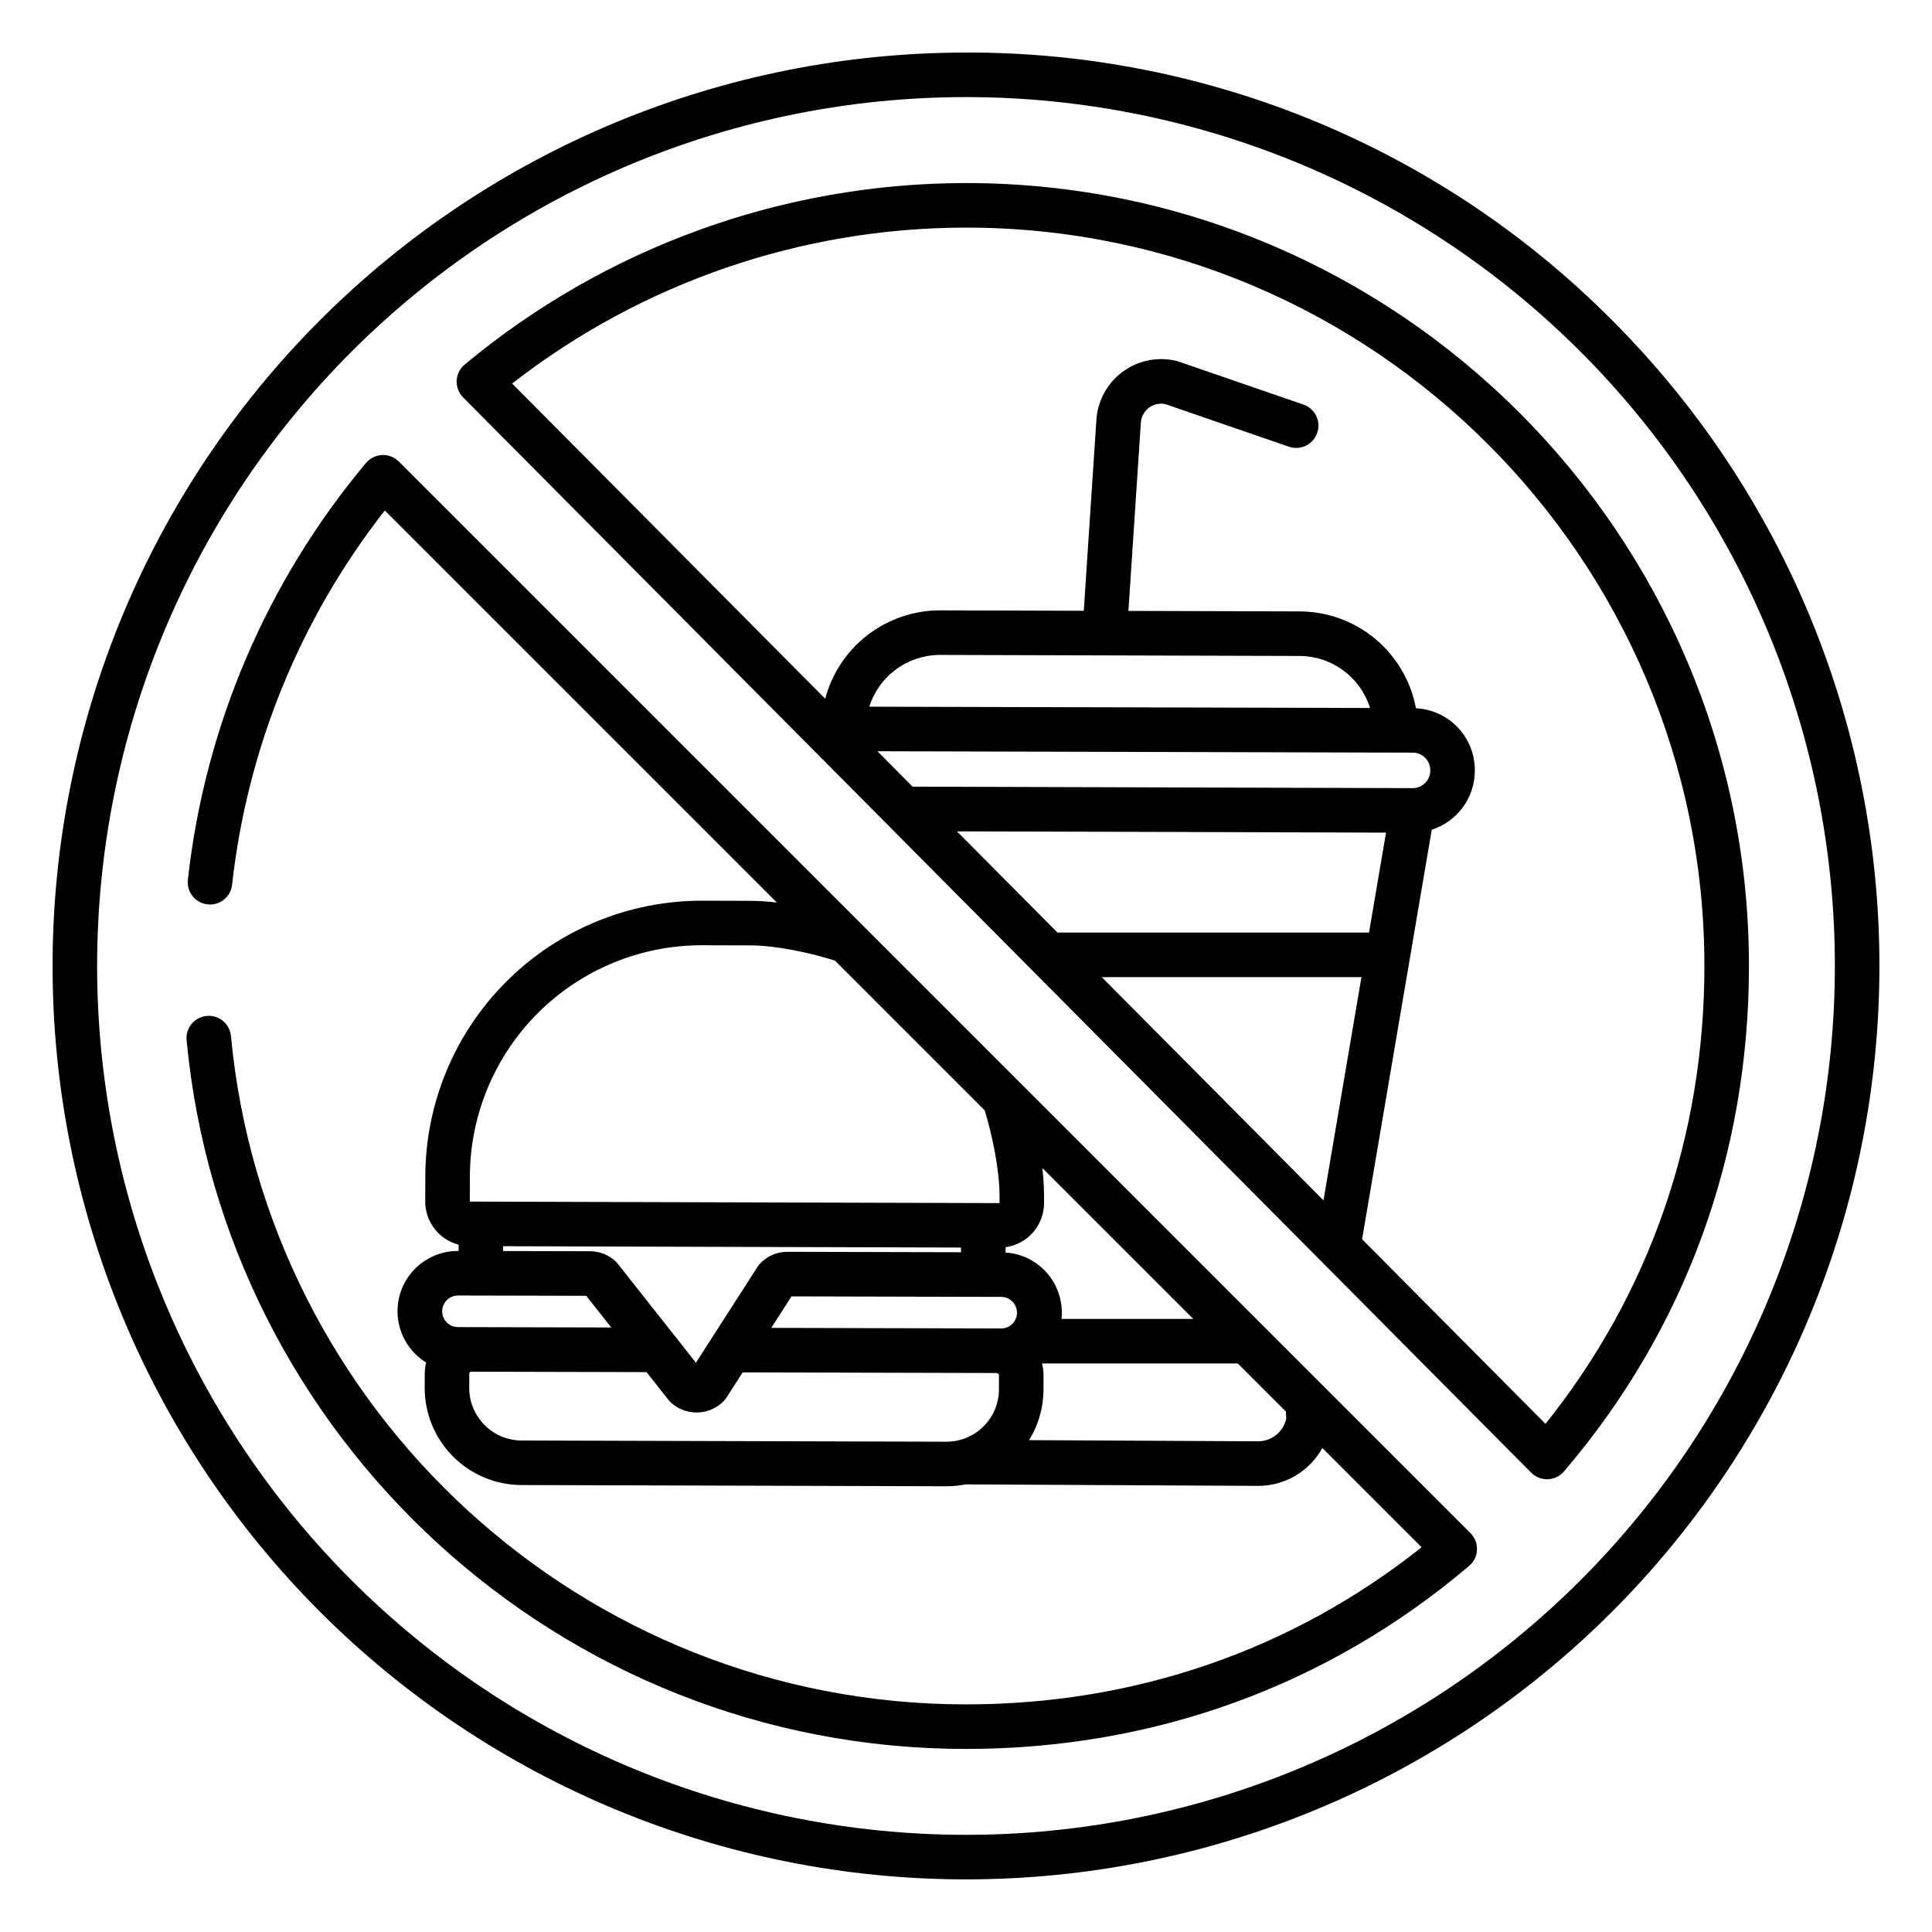
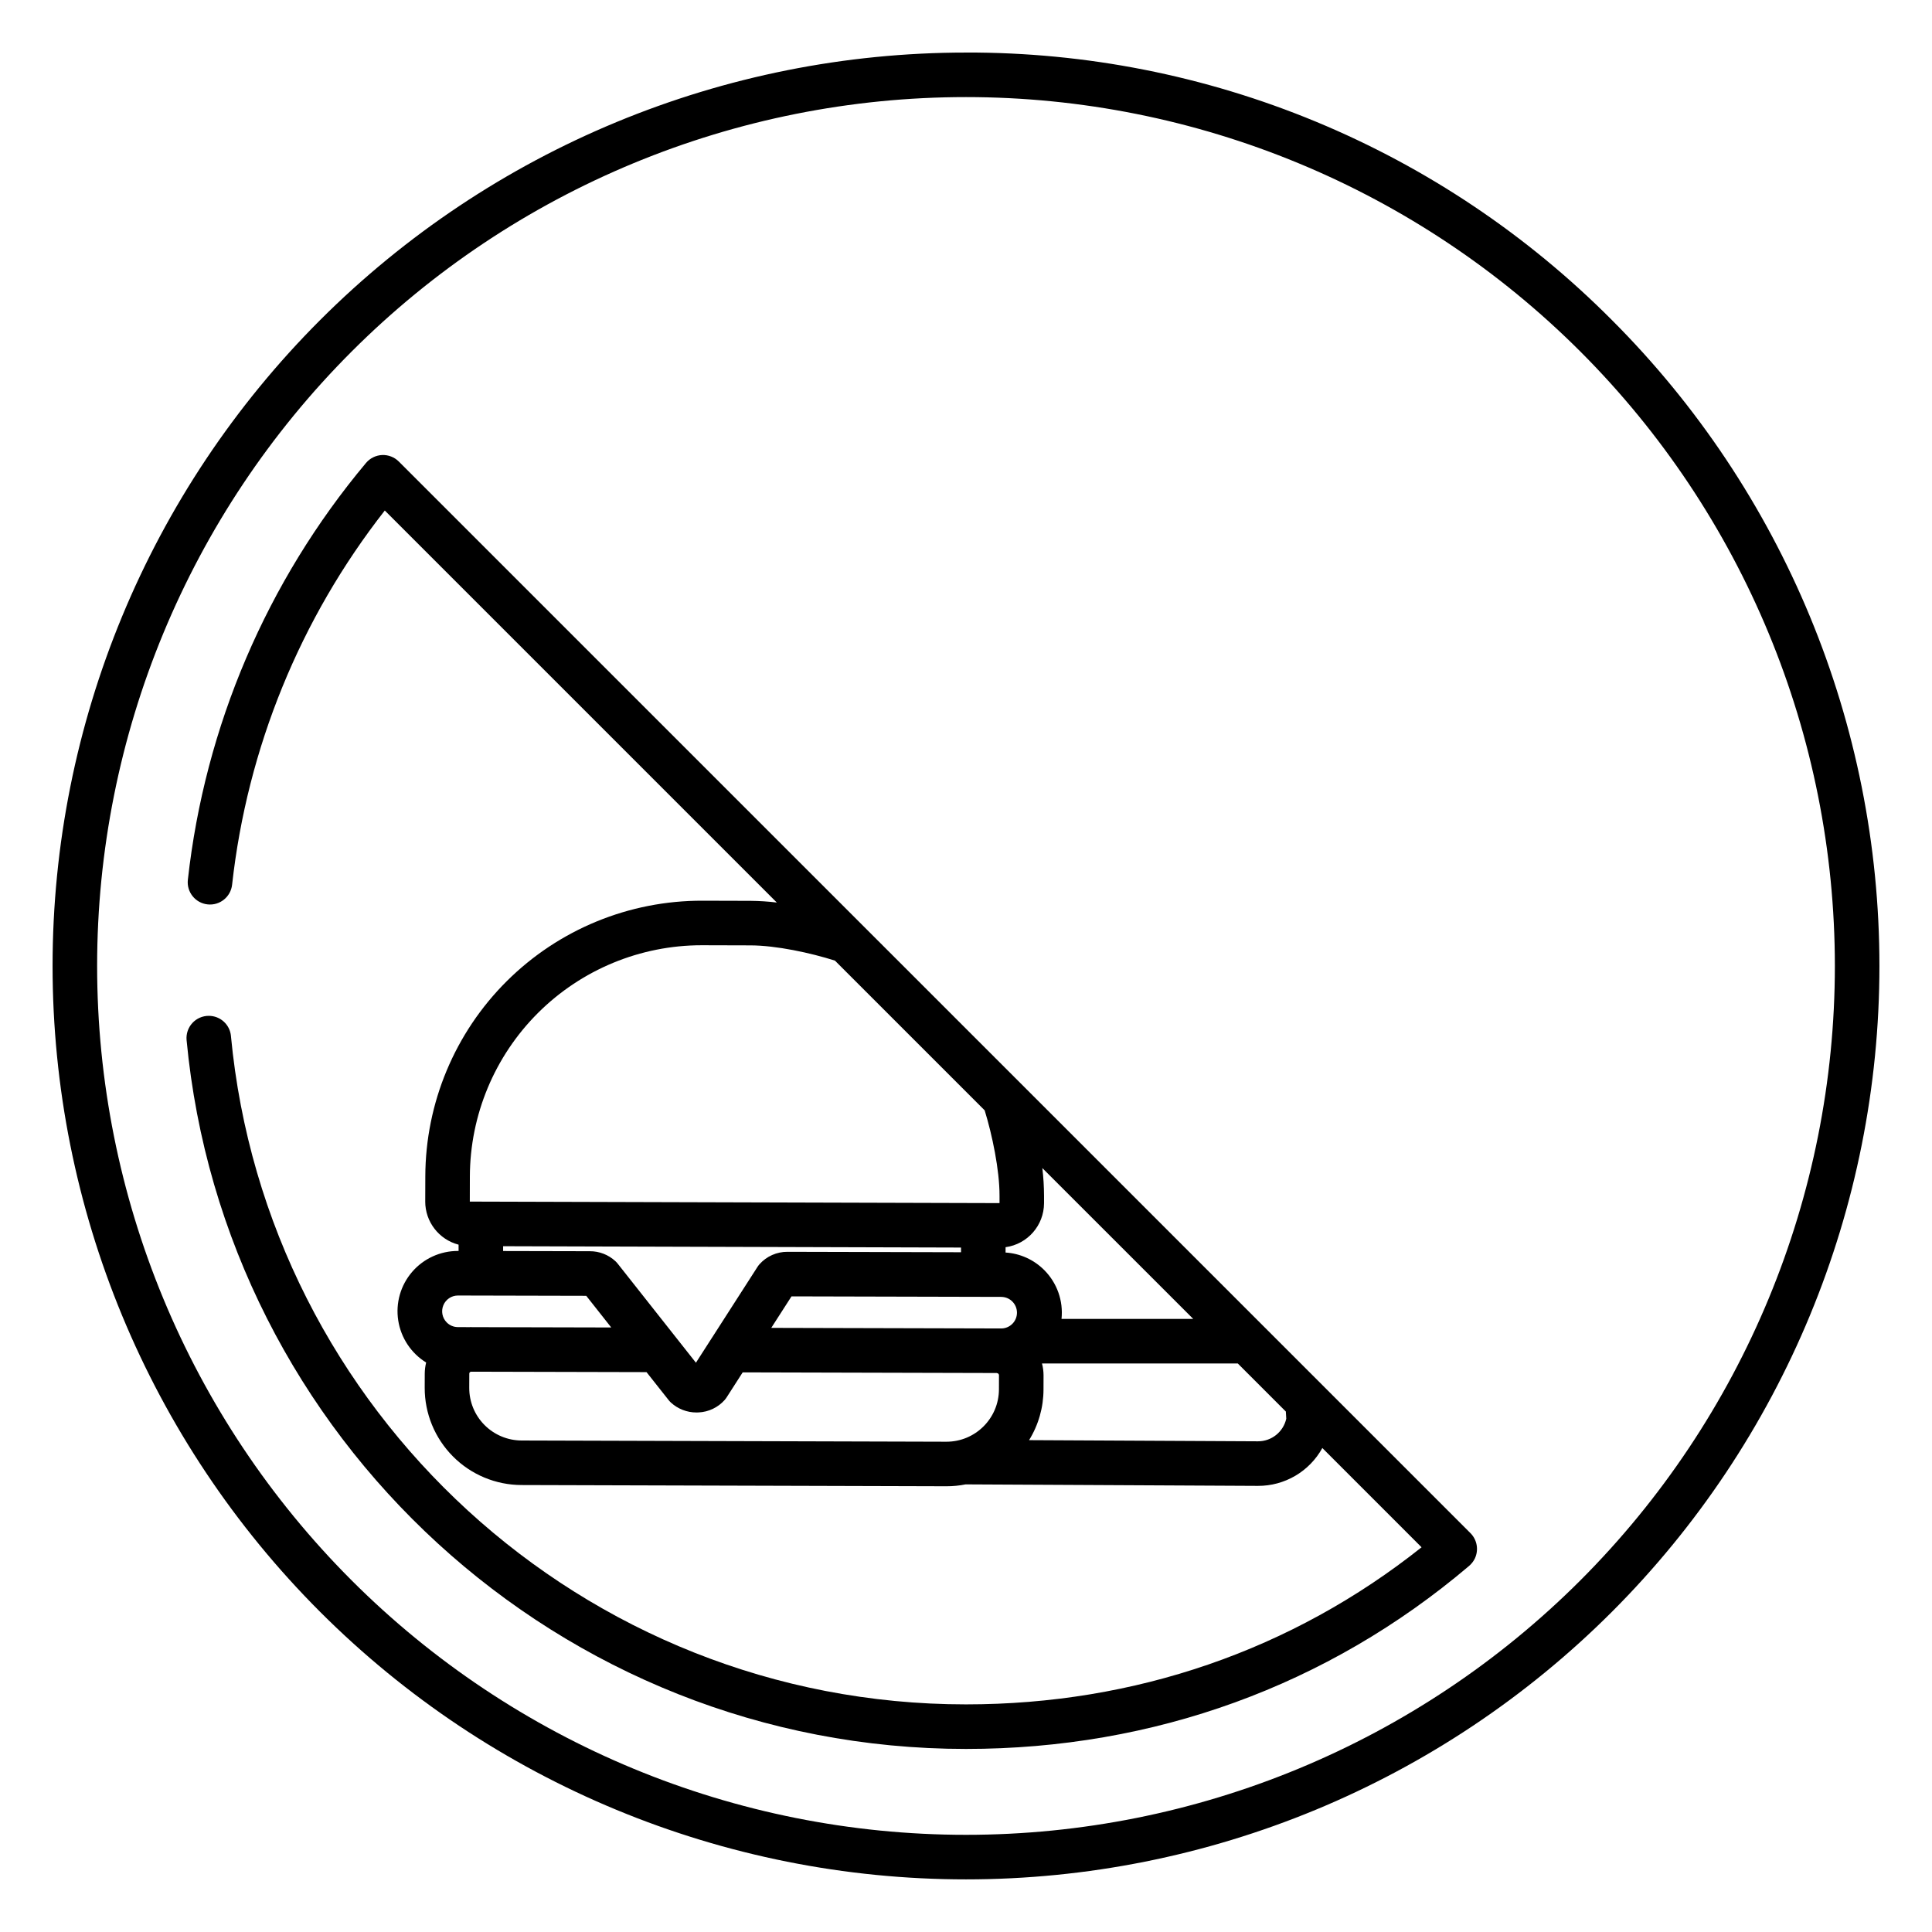
<svg xmlns="http://www.w3.org/2000/svg" fill="#000000" width="800px" height="800px" version="1.1" viewBox="144 144 512 512">
  <g>
    <path d="m400 157.93c-64.199 0-125.77 25.504-171.17 70.898-45.395 45.398-70.898 106.97-70.898 171.17s25.504 125.77 70.898 171.16c45.398 45.395 106.97 70.898 171.17 70.898s125.77-25.504 171.17-70.898c45.395-45.398 70.898-106.97 70.898-171.17 0-64.199-25.504-125.77-70.898-171.17-22.426-22.547-49.102-40.422-78.484-52.594-29.379-12.168-60.883-18.387-92.684-18.301zm162.82 404.88c-43.184 43.18-101.75 67.438-162.82 67.438-61.07 0-119.64-24.258-162.82-67.438-43.184-43.184-67.441-101.75-67.441-162.82 0-61.07 24.258-119.64 67.441-162.82 43.18-43.184 101.75-67.441 162.82-67.441 61.066 0 119.63 24.258 162.82 67.441 43.18 43.18 67.438 101.75 67.438 162.82 0 61.066-24.258 119.63-67.438 162.82z" />
-     <path d="m400 192.51c-48.551 0.016-95.559 17.039-132.86 48.109-1.27 1.059-2.035 2.606-2.113 4.258-0.078 1.652 0.543 3.262 1.707 4.438l283.05 284.96c1.109 1.117 2.617 1.742 4.191 1.742h0.223-0.004c1.648-0.062 3.195-0.812 4.269-2.066 32.074-37.535 49.027-83.852 49.027-133.95 0-114.41-93.082-207.49-207.49-207.49zm-23.477 150.58 141.88 0.367c1.234 0.004 2.418 0.496 3.285 1.375 0.871 0.875 1.359 2.059 1.355 3.293v0.098c-0.004 1.238-0.496 2.422-1.375 3.289-0.883 0.859-2.062 1.344-3.293 1.352l-132.54-0.395zm-2.152-11.809c1.262-3.973 3.754-7.445 7.113-9.91 3.363-2.469 7.422-3.801 11.594-3.809h0.059l95.25 0.273c4.176 0.012 8.242 1.355 11.602 3.836 3.359 2.477 5.844 5.965 7.086 9.953zm23.23 33.035 113.71 0.34-4.508 26.484h-82.559zm97.137 97.789-58.758-59.156h68.816zm58.836 59.238-48.609-48.938 18.461-108.52c3.312-1.062 6.199-3.148 8.254-5.957 2.051-2.805 3.16-6.191 3.168-9.668v-0.098c0.016-4.227-1.598-8.297-4.504-11.363-2.906-3.066-6.887-4.894-11.105-5.106-1.348-7.199-5.16-13.699-10.785-18.387-5.629-4.684-12.715-7.262-20.035-7.281l-45.379-0.133 3.297-49.875c0.102-1.547 0.863-2.973 2.09-3.918 1.223-0.949 2.797-1.324 4.316-1.035l32.852 11.324c3.078 1.047 6.422-0.594 7.481-3.668 1.059-3.07-0.562-6.422-3.633-7.496l-33.176-11.434h0.004c-0.184-0.062-0.371-0.117-0.562-0.164-4.926-1.168-10.121-0.109-14.199 2.898-4.074 3.008-6.621 7.66-6.953 12.715l-3.344 50.621-38.039-0.109h-0.09l-0.008-0.004c-6.934 0.016-13.672 2.316-19.168 6.551s-9.438 10.164-11.219 16.871l-82.965-83.531c34.383-26.766 76.703-41.305 120.28-41.32 107.9 0 195.68 87.781 195.68 195.68 0 45.066-14.535 86.879-42.109 121.33z" />
    <path d="m249.69 266.31c-1.168-1.168-2.777-1.793-4.43-1.723-1.652 0.074-3.199 0.836-4.266 2.102-26.281 31.371-42.707 69.809-47.211 110.48-0.352 3.238 1.988 6.152 5.227 6.504 3.238 0.355 6.148-1.984 6.5-5.223 4.016-36.172 18.027-70.508 40.465-99.16l103.89 103.89c-2.301-0.277-4.613-0.43-6.93-0.449l-12.758-0.035h-0.004c-19.426-0.055-38.082 7.609-51.859 21.305-13.777 13.699-21.547 32.309-21.602 51.738l-0.02 6.664-0.004-0.004c-0.004 5.387 3.629 10.094 8.84 11.453v1.668h-0.164v-0.004c-4.672-0.012-9.117 2.019-12.16 5.566-3.047 3.543-4.387 8.242-3.668 12.859 0.719 4.617 3.422 8.688 7.398 11.141-0.242 0.957-0.363 1.941-0.371 2.93l-0.012 3.746c-0.02 6.82 2.672 13.371 7.481 18.207 4.809 4.84 11.344 7.566 18.168 7.586l112.55 0.324h0.074c1.703 0.004 3.398-0.164 5.07-0.496l77.43 0.395h0.039c3.484 0.016 6.906-0.91 9.91-2.676 3.004-1.762 5.477-4.305 7.16-7.356l26.297 26.305c-34.305 27.262-75.906 41.633-120.74 41.633-101.64 0-185.42-77.902-194.79-177.13l0.004-0.004c-0.285-3.023-2.828-5.336-5.867-5.336h-0.016 0.004c-1.656-0.004-3.238 0.691-4.356 1.91-1.117 1.223-1.672 2.856-1.523 4.508 9.922 105.24 98.762 187.86 206.55 187.86 49.809 0 95.883-16.746 133.25-48.434v-0.004c0.672-0.551 1.219-1.246 1.602-2.027 1.07-2.262 0.605-4.953-1.16-6.723zm160.8 208.21c5.824-0.809 10.164-5.769 10.191-11.648v-1.938 0.004c-0.008-2.473-0.156-4.938-0.453-7.391l39.988 39.977h-34.902c0.5-4.777-1.176-9.523-4.566-12.93-2.734-2.754-6.387-4.414-10.262-4.66zm-141.97-18.754c0.047-16.262 6.543-31.844 18.059-43.332 11.516-11.484 27.117-17.934 43.383-17.934h0.184l12.758 0.035c6.812 0.02 15.875 1.977 22.359 4.035l39.684 39.684c1.984 6.434 3.957 15.812 3.938 22.645v1.938l-140.38-0.402zm130.16 18.848v1.242l-45.938-0.113h-0.035 0.004c-2.84-0.027-5.551 1.176-7.441 3.297-0.191 0.215-0.363 0.445-0.52 0.688l-12.078 18.805c-0.023 0.035-0.047 0.07-0.07 0.105l-4.172 6.496-20.742-26.262v0.004c-0.184-0.234-0.383-0.449-0.598-0.652-1.844-1.707-4.266-2.648-6.781-2.637l-22.977-0.051v-1.277zm-136.29 19.844c-1.191-1.195-1.543-2.992-0.895-4.555 0.648-1.559 2.172-2.578 3.859-2.578h0.012l33.996 0.078 6.625 8.391-37.031-0.09v-0.023h-0.035c-0.148 0-0.289 0.016-0.434 0.023l-3.137-0.008-0.004-0.004c-1.109 0-2.176-0.441-2.957-1.234zm146.34 17.734v0.004c-0.02 7.668-6.242 13.875-13.91 13.875h-0.039l-112.55-0.324h-0.004c-3.688-0.012-7.223-1.488-9.824-4.106-2.606-2.613-4.059-6.16-4.047-9.848l0.012-3.746h-0.004c-0.004-0.266 0.184-0.492 0.445-0.535l46.527 0.113 5.856 7.41c0.184 0.23 0.383 0.449 0.598 0.652 1.855 1.703 4.285 2.644 6.805 2.633 0.172 0 0.344 0 0.516-0.016v0.004c2.66-0.117 5.156-1.305 6.926-3.289 0.191-0.219 0.363-0.449 0.52-0.691l4.262-6.637 67.363 0.172v0.027c0.309 0 0.559 0.25 0.559 0.559zm0.68-16.137h-0.012l-61.004-0.156 5.363-8.348 55.664 0.137-0.004 0.004c2.277 0.051 4.09 1.914 4.09 4.188-0.004 2.273-1.824 4.129-4.098 4.176zm67.969 29.906h-0.016l-60.645-0.309h-0.004c2.496-4.031 3.82-8.68 3.824-13.422l0.012-3.75c-0.004-1.062-0.141-2.121-0.414-3.148h51.887l12.738 12.742 0.113 1.91h-0.004c-0.789 3.504-3.906 5.988-7.496 5.977z" />
  </g>
</svg>